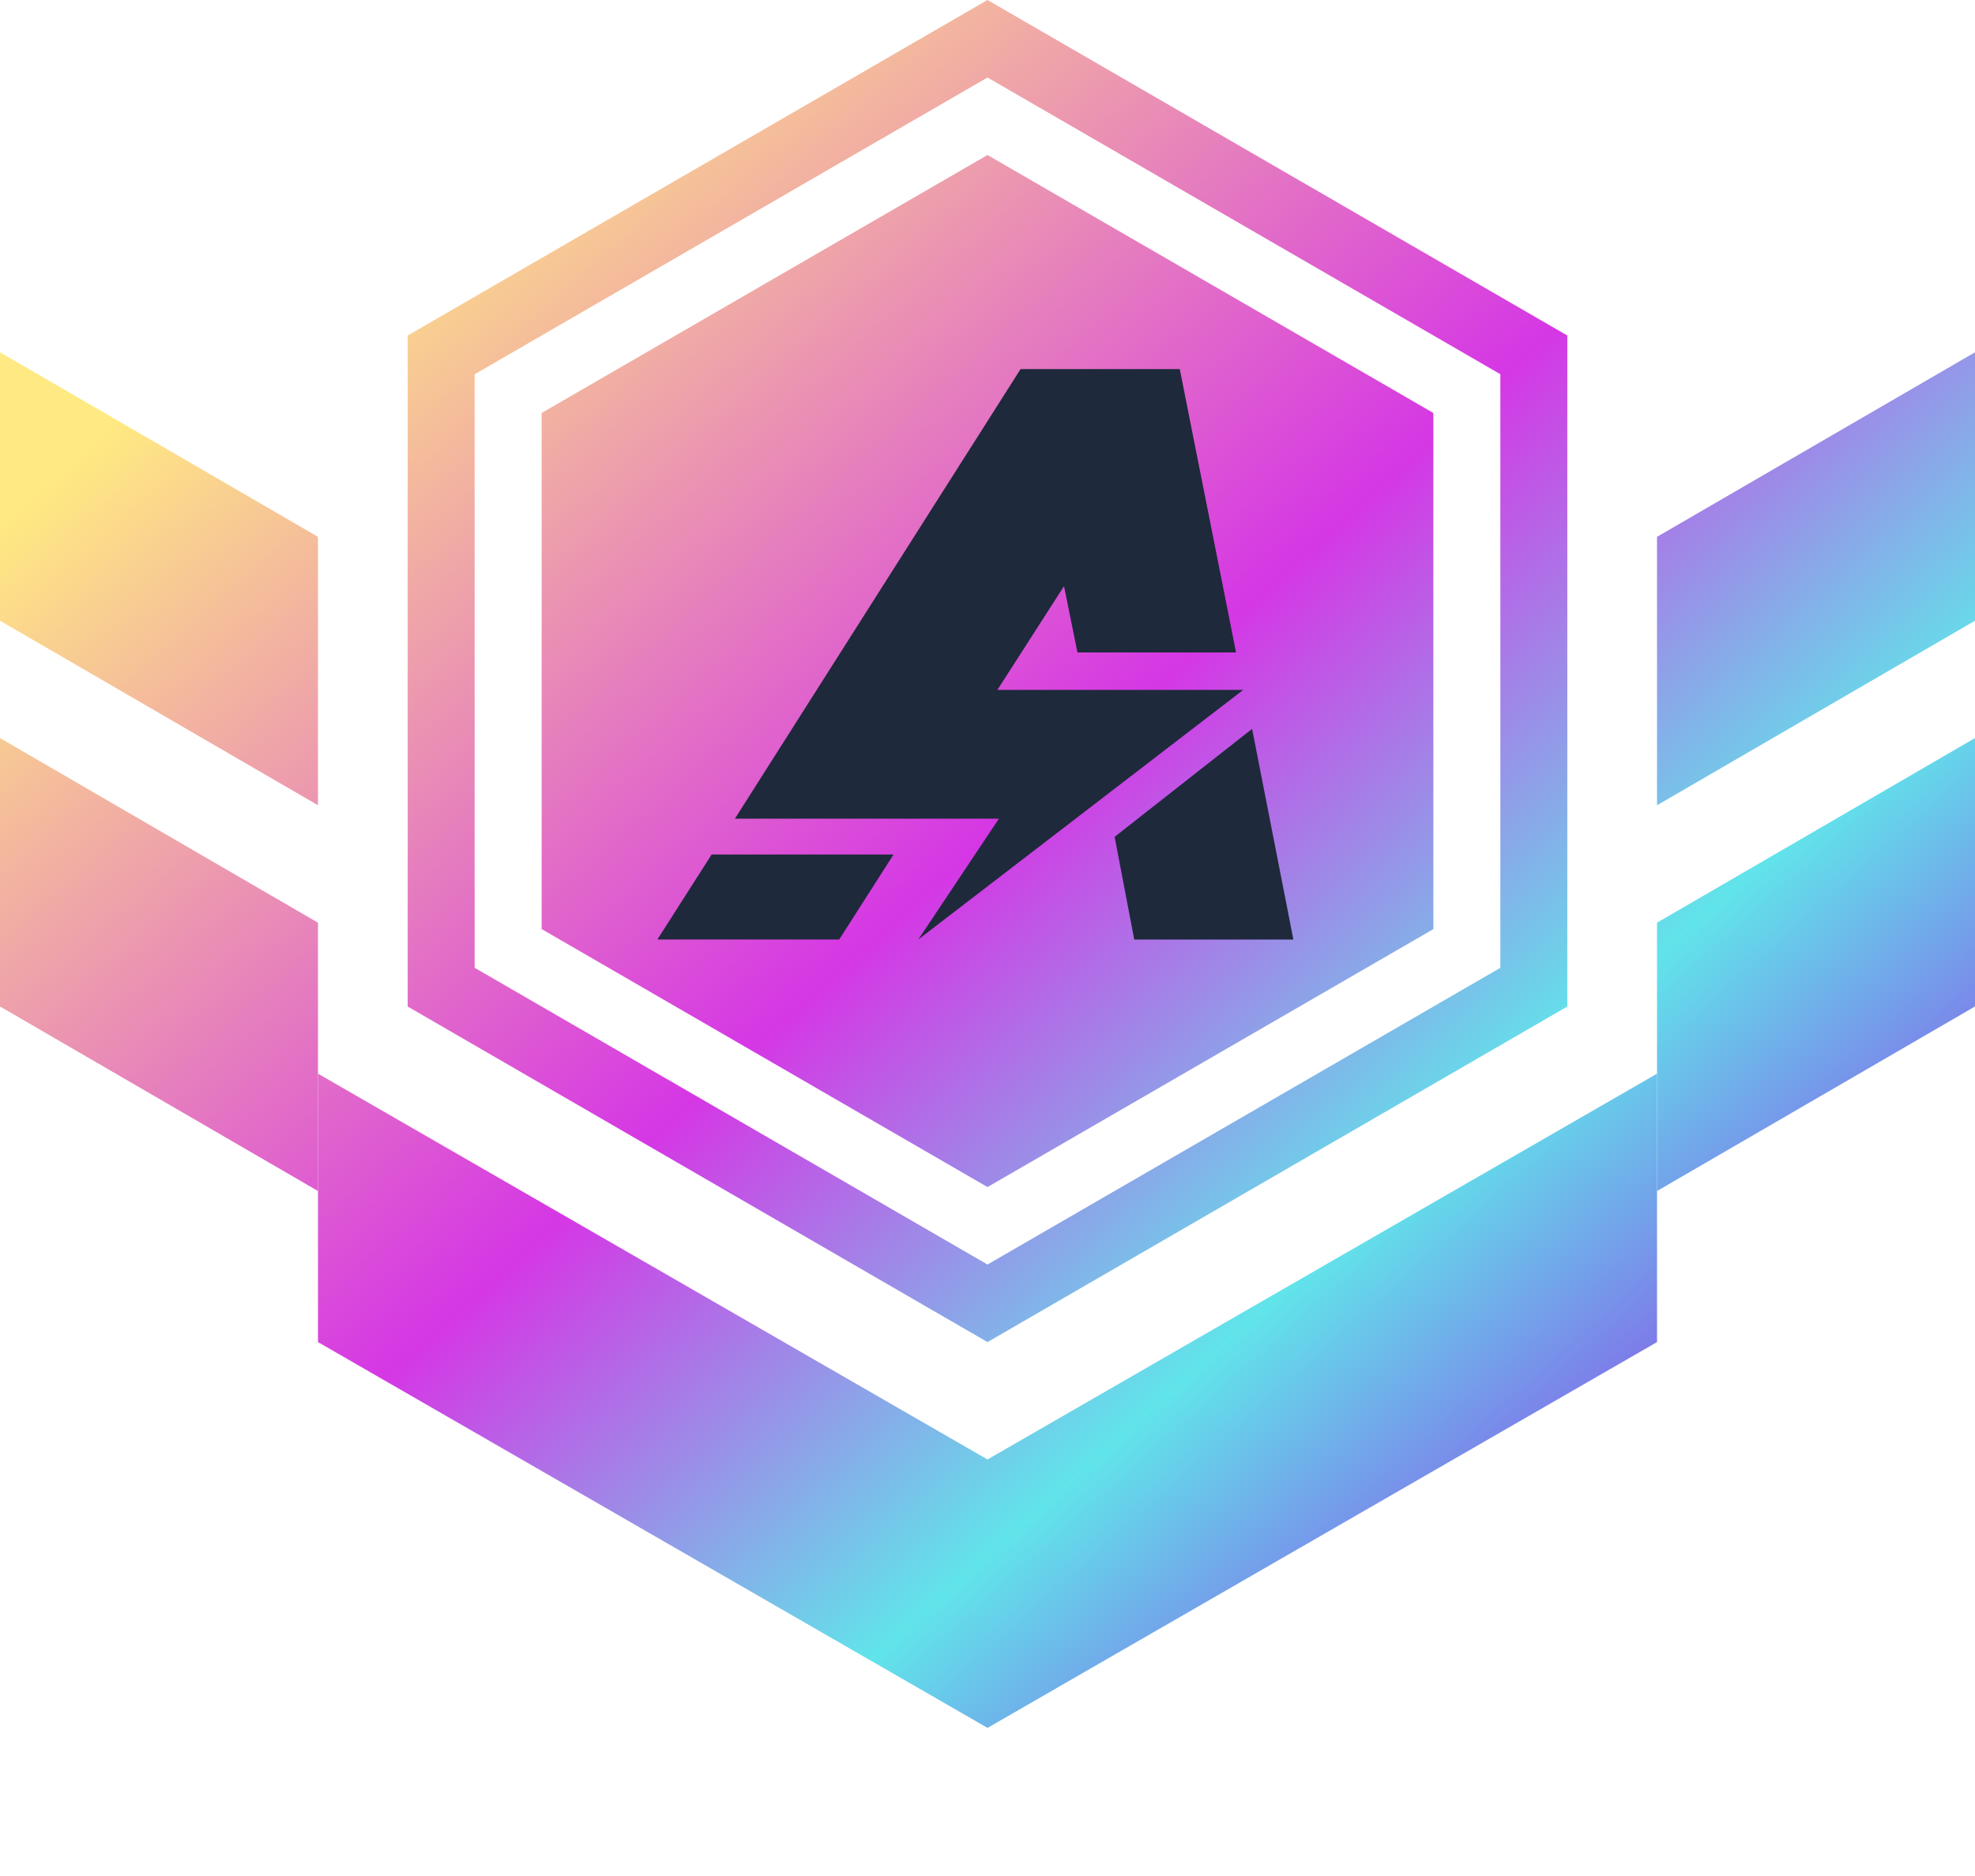
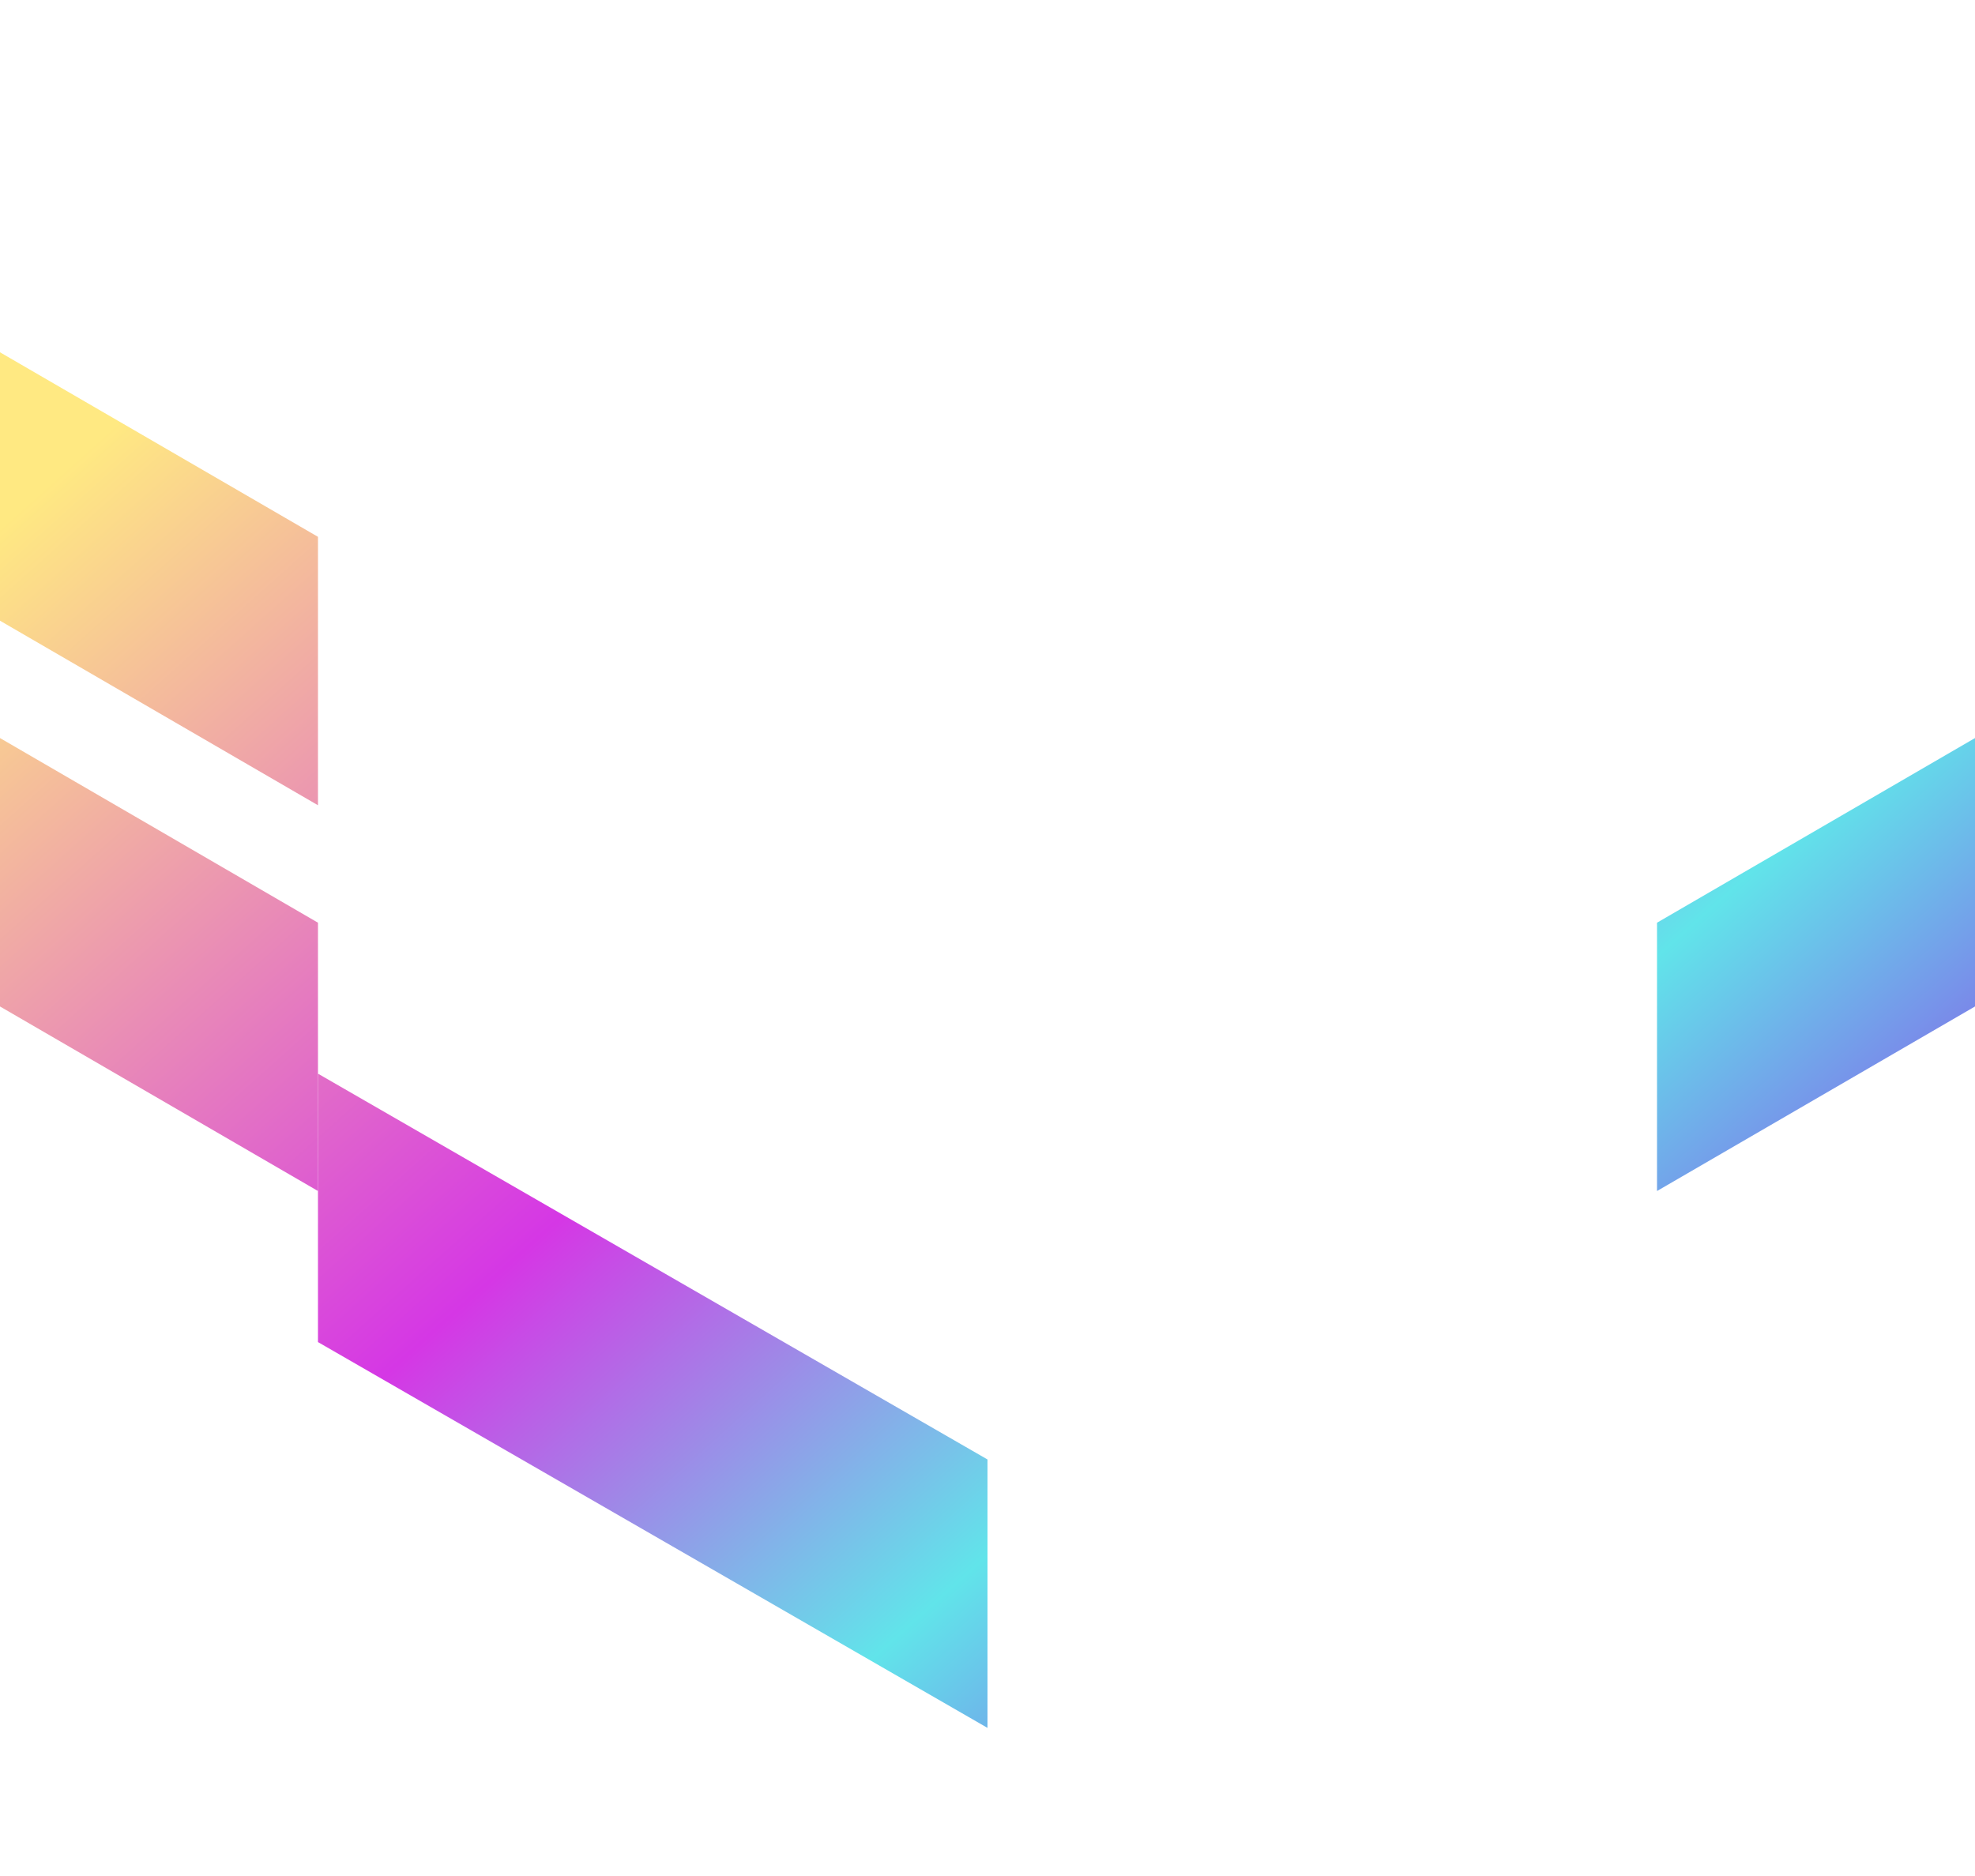
<svg xmlns="http://www.w3.org/2000/svg" width="40" height="38" fill="none" viewBox="0 0 40 38">
-   <path fill="#1e293b" d="m20 4 8 4.75v9.5L20 23l-8-4.75v-9.5z" />
-   <path fill="url(#a)" fill-rule="evenodd" d="M29.03 8.365V18.82L20 24.045l-9.03-5.226V8.365L20 3.14zM13.314 19.03h3.683l1.1-1.721h-3.684zm1.57-2.447h5.347l-1.632 2.447 6.581-5.056H20.2l1.35-2.101.272 1.343h3.212l-1.14-5.74h-3.224zm7.691.368.397 2.08h3.223l-.836-4.267z" clip-rule="evenodd" />
-   <path fill="url(#b)" d="M31.743 6.796v13.592L20 27.185 8.257 20.388V6.796L20 0zm-22.13.785v12.022L20 25.614l10.387-6.01V7.58L20 1.57z" />
-   <path fill="url(#c)" d="M33.56 10.874 40 7.136v5.437l-6.44 3.738z" />
  <path fill="url(#d)" d="M33.56 18.69 40 14.95v5.437l-6.44 3.738z" />
-   <path fill="url(#e)" d="m20 29.563 13.56-7.815v5.437L20 35z" />
  <path fill="url(#f)" d="M20 29.563 6.44 21.748v5.437L20 35z" />
  <path fill="url(#g)" d="M6.44 10.874 0 7.136v5.437l6.44 3.738z" />
  <path fill="url(#h)" d="M6.44 18.69 0 14.95v5.437l6.44 3.738z" />
  <defs>
    <linearGradient id="a" x1="8.136" x2="33.628" y1="3.398" y2="31.88" gradientUnits="userSpaceOnUse">
      <stop stop-color="#ffe982" />
      <stop offset=".471" stop-color="#d537e5" />
      <stop offset=".755" stop-color="#61e4ea" />
      <stop offset="1" stop-color="#8f3ce9" />
    </linearGradient>
    <linearGradient id="b" x1="8.136" x2="33.628" y1="3.398" y2="31.88" gradientUnits="userSpaceOnUse">
      <stop stop-color="#ffe982" />
      <stop offset=".471" stop-color="#d537e5" />
      <stop offset=".755" stop-color="#61e4ea" />
      <stop offset="1" stop-color="#8f3ce9" />
    </linearGradient>
    <linearGradient id="c" x1="8.136" x2="33.628" y1="3.398" y2="31.88" gradientUnits="userSpaceOnUse">
      <stop stop-color="#ffe982" />
      <stop offset=".471" stop-color="#d537e5" />
      <stop offset=".755" stop-color="#61e4ea" />
      <stop offset="1" stop-color="#8f3ce9" />
    </linearGradient>
    <linearGradient id="d" x1="8.136" x2="33.628" y1="3.398" y2="31.88" gradientUnits="userSpaceOnUse">
      <stop stop-color="#ffe982" />
      <stop offset=".471" stop-color="#d537e5" />
      <stop offset=".755" stop-color="#61e4ea" />
      <stop offset="1" stop-color="#8f3ce9" />
    </linearGradient>
    <linearGradient id="e" x1="8.136" x2="33.628" y1="3.398" y2="31.88" gradientUnits="userSpaceOnUse">
      <stop stop-color="#ffe982" />
      <stop offset=".471" stop-color="#d537e5" />
      <stop offset=".755" stop-color="#61e4ea" />
      <stop offset="1" stop-color="#8f3ce9" />
    </linearGradient>
    <linearGradient id="f" x1="8.136" x2="33.628" y1="3.398" y2="31.88" gradientUnits="userSpaceOnUse">
      <stop stop-color="#ffe982" />
      <stop offset=".471" stop-color="#d537e5" />
      <stop offset=".755" stop-color="#61e4ea" />
      <stop offset="1" stop-color="#8f3ce9" />
    </linearGradient>
    <linearGradient id="g" x1="8.136" x2="33.628" y1="3.398" y2="31.88" gradientUnits="userSpaceOnUse">
      <stop stop-color="#ffe982" />
      <stop offset=".471" stop-color="#d537e5" />
      <stop offset=".755" stop-color="#61e4ea" />
      <stop offset="1" stop-color="#8f3ce9" />
    </linearGradient>
    <linearGradient id="h" x1="8.136" x2="33.628" y1="3.398" y2="31.88" gradientUnits="userSpaceOnUse">
      <stop stop-color="#ffe982" />
      <stop offset=".471" stop-color="#d537e5" />
      <stop offset=".755" stop-color="#61e4ea" />
      <stop offset="1" stop-color="#8f3ce9" />
    </linearGradient>
  </defs>
</svg>